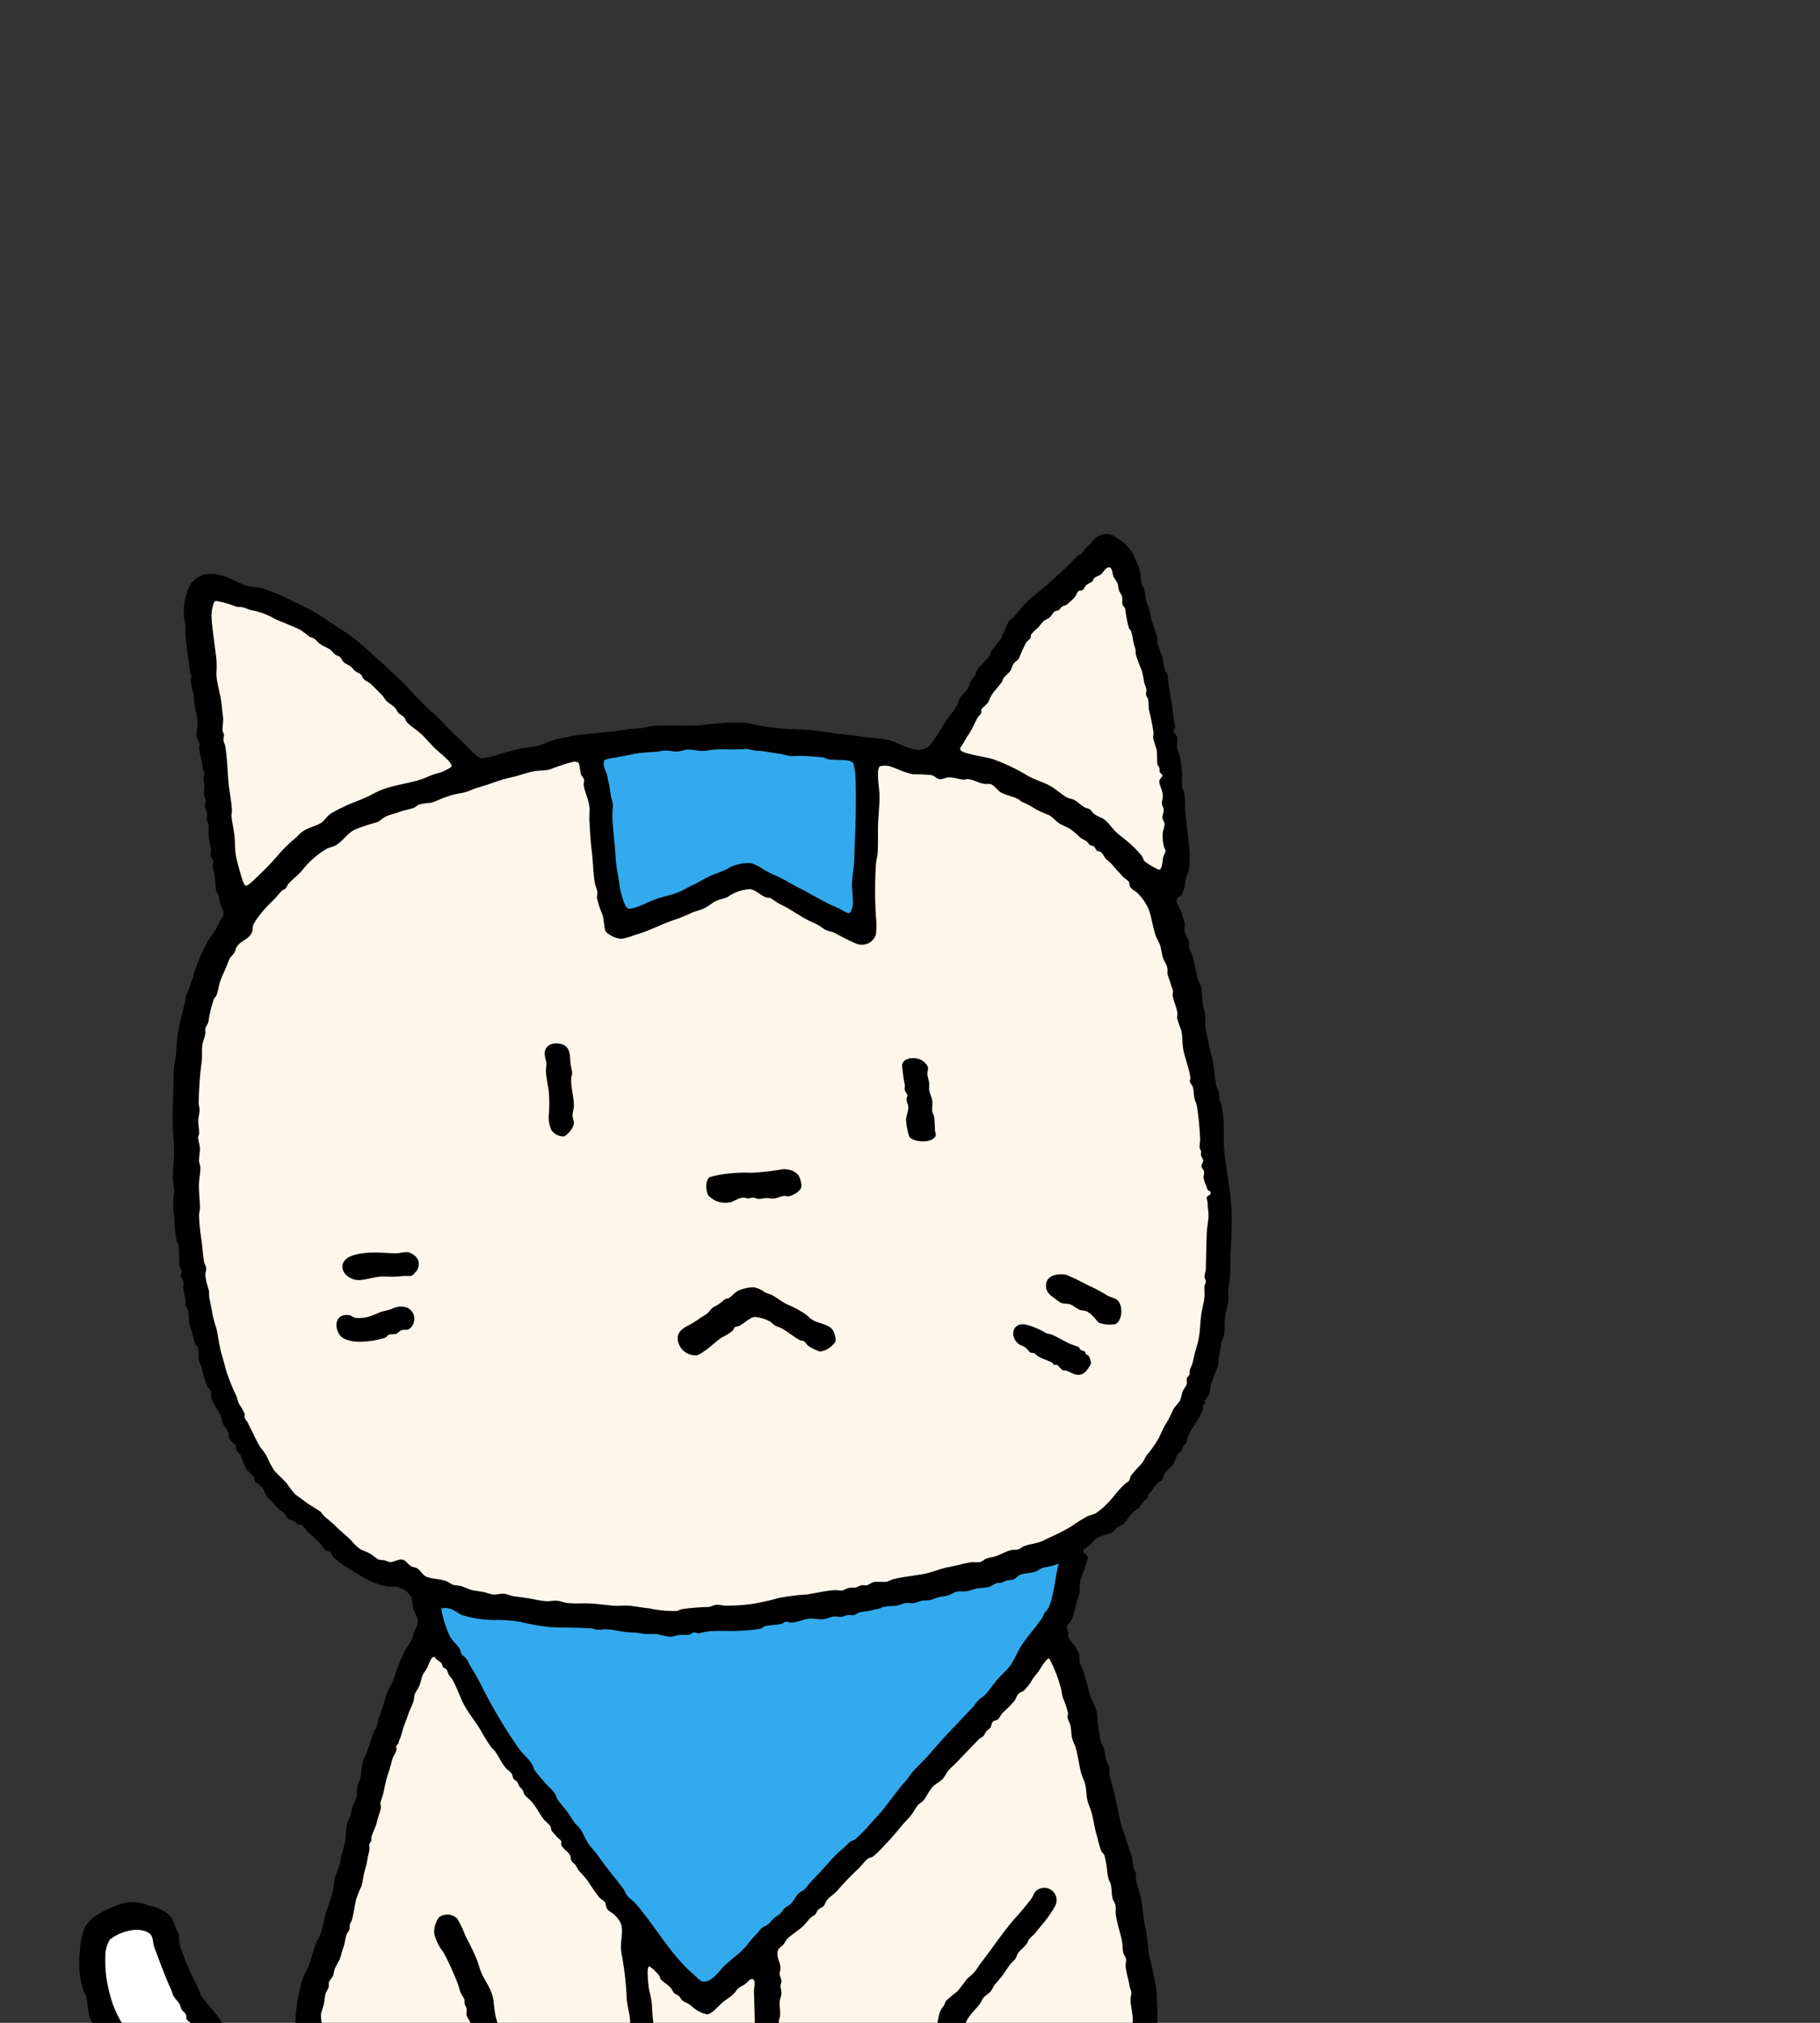
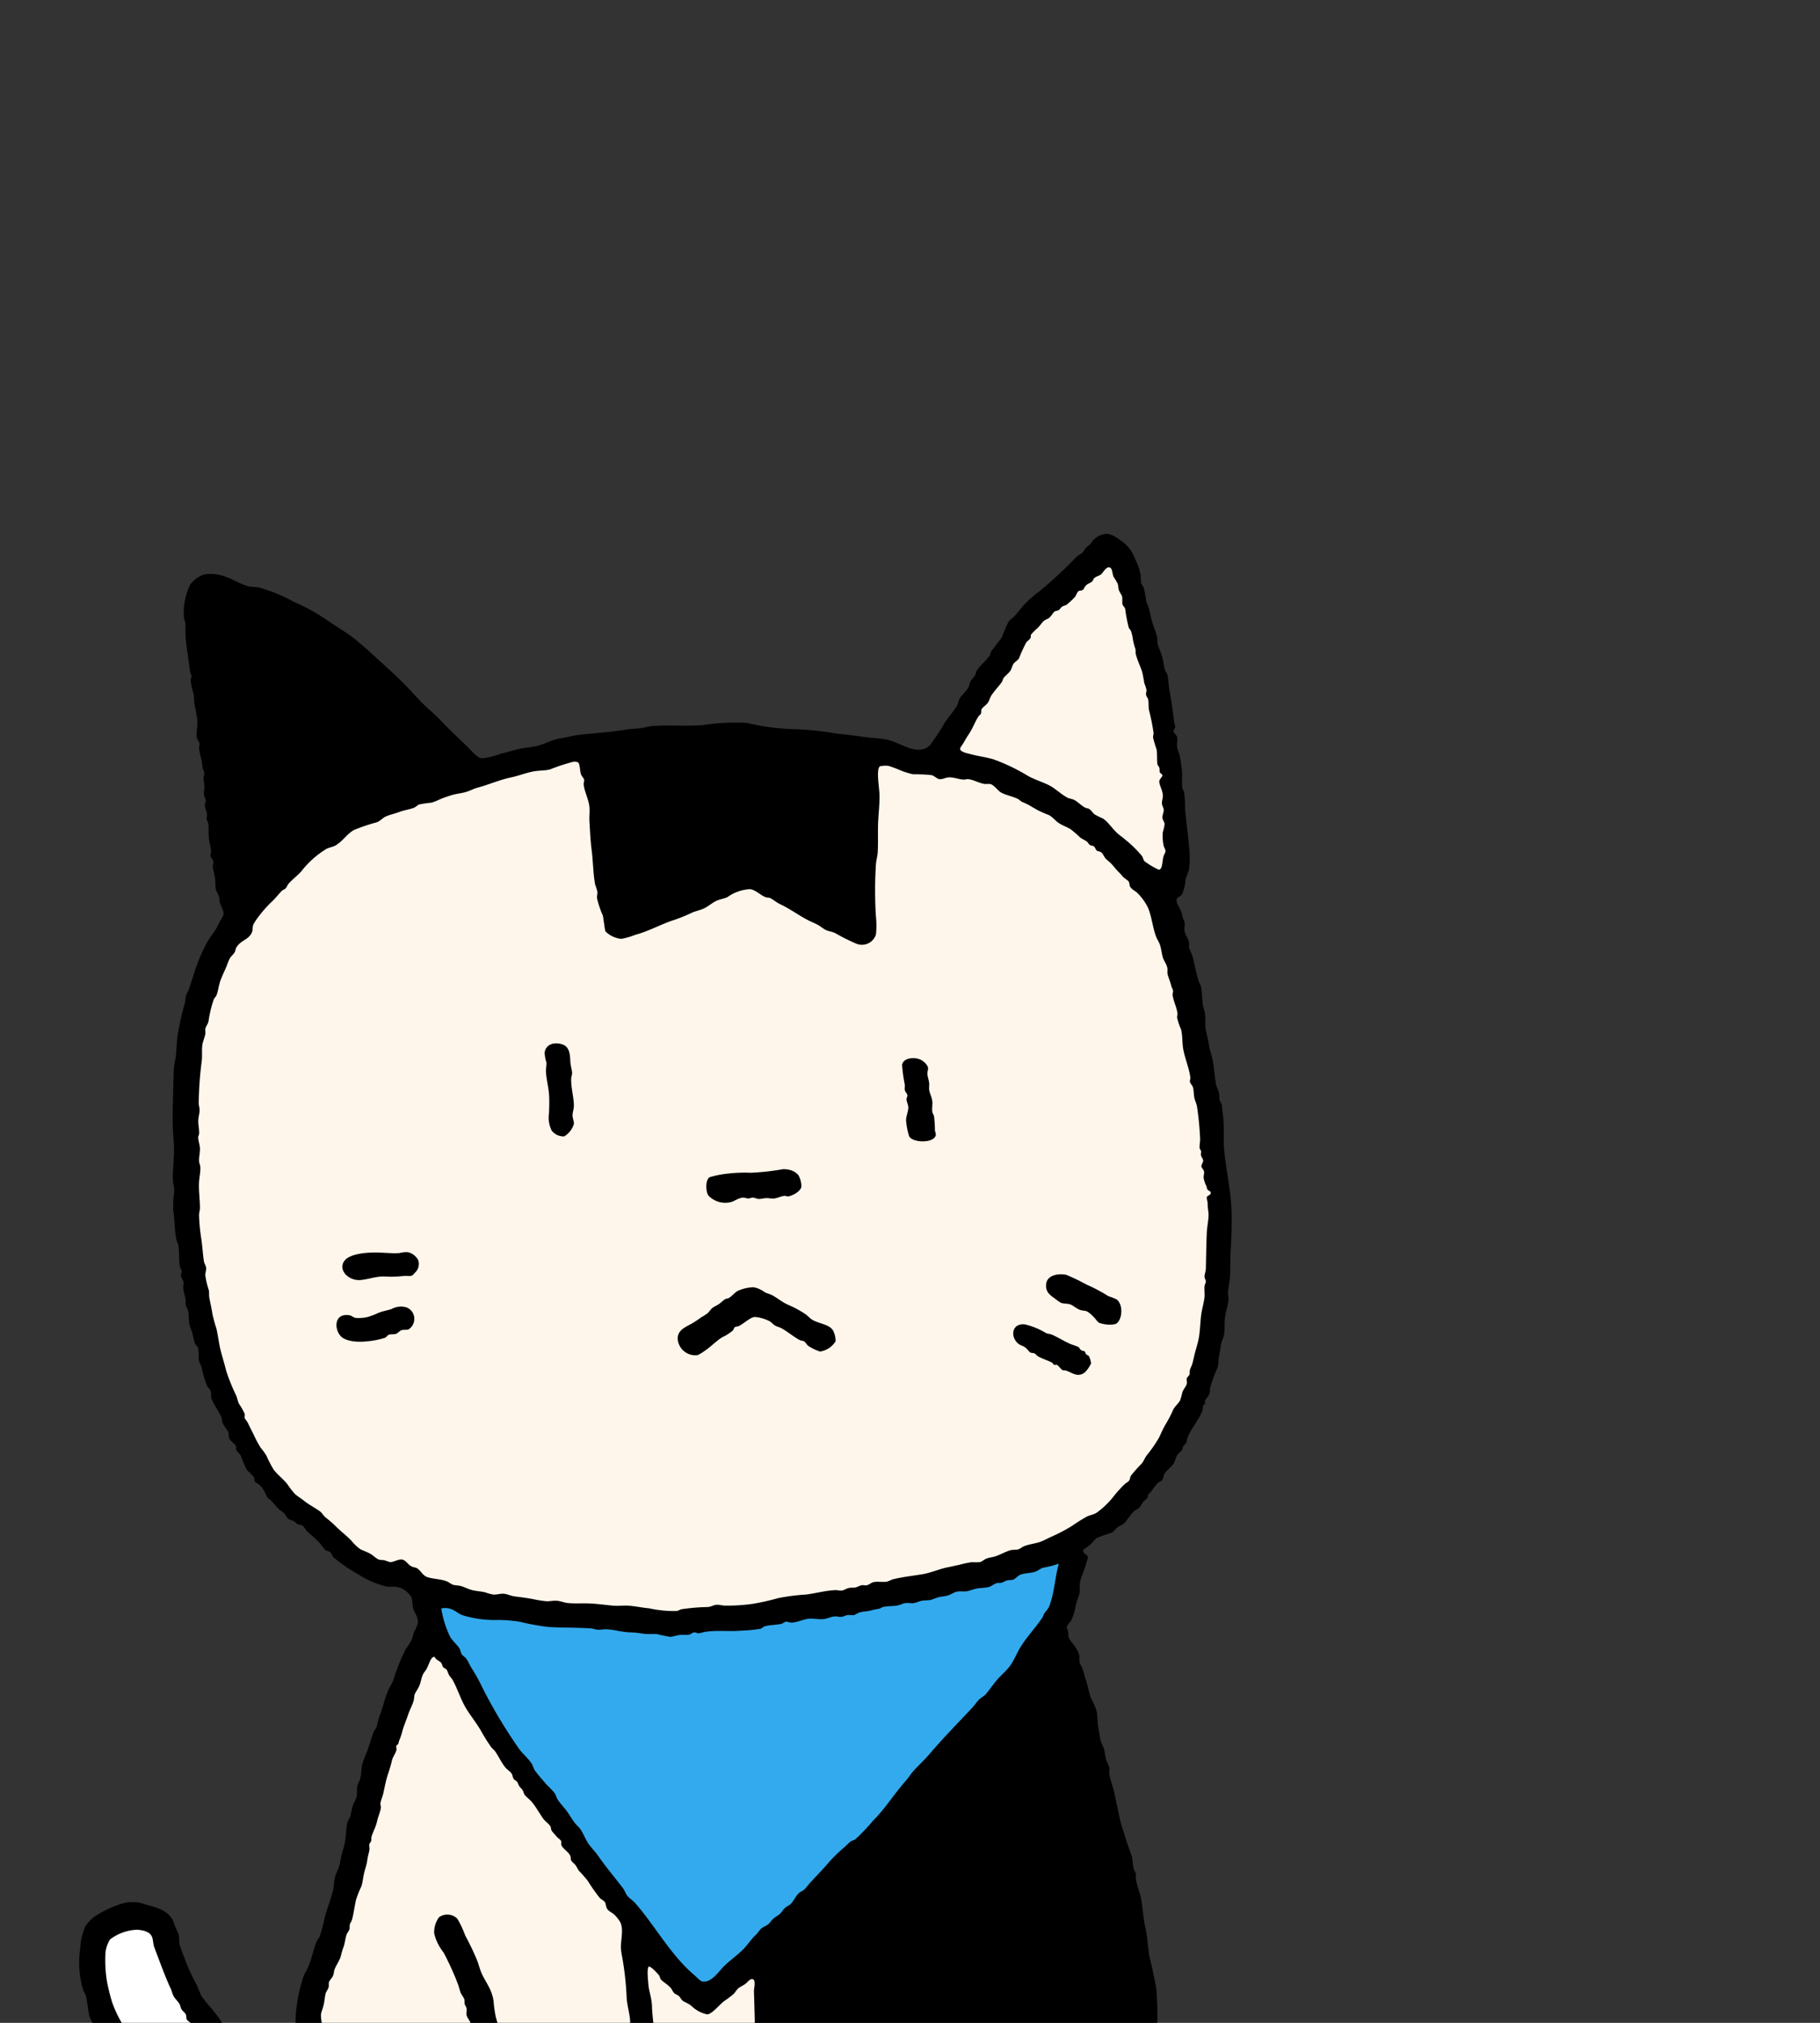
<svg xmlns="http://www.w3.org/2000/svg" height="240" viewBox="0 0 216 240" width="216">
  <rect x="0" y="0" width="216" height="240" fill="#333333" stroke="none" />
  <clipPath id="a">
    <path d="m116 846h216v240h-216z" />
  </clipPath>
  <g clip-path="url(#a)" fill-rule="evenodd" transform="translate(-116 -846)">
    <path d="m1319.291 7698.7a2.29 2.29 0 0 0 -2.053 1.106c-.184.221-.388.333-.579.525s-.277.461-.472.631-.435.244-.632.422a53.794 53.794 0 0 1 -4.474 4.156 12.971 12.971 0 0 0 -1.739 1.528c-.4.417-.746.9-1.158 1.369-.219.253-.549.421-.737.684a19.885 19.885 0 0 0 -.788 1.843c-.2.356-.562.682-.792 1.055-.119.2-.27.317-.419.522-.128.183-.142.447-.263.633-.375.569-1.147 1.14-1.528 1.79-.083.142-.083.326-.158.474-.147.288-.427.5-.579.79-.105.2-.112.429-.209.631-.244.5-.816.942-1.053 1.369-.146.263-.17.6-.318.842-.382.646-.928 1.261-1.42 1.948a23.006 23.006 0 0 1 -1.79 2.737c-1.421 1.427-3.449-.277-5.053-.632-.963-.211-2.042-.2-3.053-.368-1.037-.167-2.02-.261-3.055-.369a34.673 34.673 0 0 0 -5.314-.526 27.7 27.7 0 0 1 -5.264-.737 26.4 26.4 0 0 0 -5.263.264c-2.034.15-3.8-.026-5.843.1-.535.035-.974.191-1.474.261-.593.086-1.14.063-1.686.158-1.493.268-3.32.4-5.106.579a12.083 12.083 0 0 0 -1.682.265c-.541.138-1.083.18-1.579.314-.712.2-1.356.539-2.053.736-.716.207-1.495.23-2.369.423-.595.131-1.411.379-2.211.58a8.517 8.517 0 0 1 -2.211.525c-.472-.062-1.077-.753-1.634-1.315-.531-.54-1.037-1.012-1.474-1.421-1-.946-2-2.08-2.946-2.9-1.067-.919-1.948-1.964-2.9-2.948-.967-1-2-1.932-3-2.843s-2.041-1.882-3.105-2.736-2.3-1.511-3.474-2.367a23.78 23.78 0 0 0 -3.79-2.053 19.065 19.065 0 0 0 -4.106-1.686c-.479-.1-.949-.058-1.316-.158-1.451-.4-3.013-1.806-5.264-1.367a3.648 3.648 0 0 0 -1.528 1.1 7.332 7.332 0 0 0 -.788 4c.01.216.138.413.158.632.051.6-.009 1.226.051 1.842.131 1.328.332 2.565.528 4 .023.171.147.322.158.474s-.1.28-.107.42a8.085 8.085 0 0 0 .37 1.737c.044.261.021.568.051.844.081.7.3 1.464.37 2.208s-.158 1.408-.054 2.053c.04.249.277.483.317.737.028.186-.063.381-.054.58a15.03 15.03 0 0 0 .316 1.474c.044.255.061.518.107.788.035.225.191.492.21.687.016.161-.1.375-.105.525-.011.3.091.66.105 1s-.079.716-.054 1c.021.233.2.449.212.686.01.195-.1.383-.105.58-.01.287.226.667.261 1.1.014.17-.075.366-.052.526.035.206.188.379.212.579.062.511 0 1.082.053 1.632.047.526.216 1.05.263 1.526.021.208-.086.443-.052.632.04.247.274.421.316.63s-.068.427-.055.633c.028.415.2.882.263 1.369.062.456.021.957.107 1.367.047.244.268.514.367.844.065.216.042.477.107.685.349 1.138.749 1.11.052 2.158a8.907 8.907 0 0 0 -.421.84c-.277.481-.656.946-1 1.474a19.975 19.975 0 0 0 -1.79 4.266c-.176.5-.326.968-.526 1.578-.079.238-.239.441-.316.686-.091.288-.083.618-.16.948a34.306 34.306 0 0 0 -.893 4.054c-.084.737-.088 1.324-.158 2.1-.047.516-.242 1.1-.265 1.738-.042 1.284-.066 2.6-.1 4a38.024 38.024 0 0 0 .1 4.631c.13 1.512-.146 2.966-.1 4.423.014.461.169.815.158 1.368a12.534 12.534 0 0 0 -.107 2.366c.168 1.09.14 2.436.37 3.427.044.188.172.383.209.579.168.836.038 1.826.212 2.631.028.136.2.336.209.472.016.183-.123.324-.1.527.028.281.284.587.317.839.028.223-.061.406-.054.634a11.353 11.353 0 0 0 .265 1.211c.049.3 0 .584.051.841.045.214.216.417.263.632.119.536.061 1.076.158 1.58.068.344.267.773.37 1.159a9.686 9.686 0 0 0 .316 1.209c.075.176.305.324.368.526a9.051 9.051 0 0 1 .053 1.37 4.4 4.4 0 0 0 .316.788 14.737 14.737 0 0 0 .682 2.317c.112.215.349.361.423.579.1.294.014.655.1.947a5.589 5.589 0 0 0 .316.632c.256.487.626.995.842 1.523.086.213.072.461.158.687.158.413.547.77.686 1.158.074.206.025.482.1.684.137.33.609.589.791.895.061.1 0 .338.051.474.1.243.416.453.528.687a17.558 17.558 0 0 0 .684 1.628c.11.183.312.291.474.474.116.134.367.376.421.472.079.148.019.406.105.528.07.1.344.191.474.315a5.183 5.183 0 0 1 .367.369c.291.354.417.876.686 1.211.105.132.314.241.472.42.274.306.532.632.844.947.158.16.384.231.526.369.281.271.4.639.631.791.17.111.428.139.63.262.182.11.309.29.475.369.126.06.341.031.474.105.235.136.427.527.682.789a19.316 19.316 0 0 1 1.476 1.37 5.288 5.288 0 0 0 .632.788c.14.113.37.1.525.211.2.144.258.461.421.632a17.4 17.4 0 0 0 2.9 2 10.849 10.849 0 0 0 3.369 1.473c.295.071.8-.023 1.263.053a2.574 2.574 0 0 1 1.737 1.263 7.224 7.224 0 0 1 .158 1.158c.158.671.691 1.114.577 1.947a6.387 6.387 0 0 1 -.419.947c-.13.333-.19.7-.316 1a10.224 10.224 0 0 1 -.684 1.053 22.906 22.906 0 0 0 -1.474 3.684c-.149.429-.449.825-.632 1.265-.375.889-.581 1.9-.947 2.843-.2.5-.262.962-.423 1.473-.062.194-.232.332-.314.525-.254.592-.416 1.272-.632 1.9-.212.6-.5 1.193-.684 1.79-.191.621-.146 1.309-.316 1.947-.072.27-.256.524-.316.791-.1.459-.015.928-.1 1.316-.079.339-.344.731-.474 1.158s-.179.883-.316 1.263c-.065.173-.212.34-.263.527-.23.833-.181 1.769-.37 2.631-.082.385-.2.784-.314 1.158-.132.432-.167.839-.265 1.265-.109.49-.388.936-.525 1.42-.149.521-.146 1.1-.263 1.631-.261 1.169-.781 2.338-1.053 3.527a14.636 14.636 0 0 1 -.526 1.948c-.081.225-.279.409-.368.631-.421 1.011-.613 2.162-1.055 3.16-.137.309-.333.583-.474.894a17.724 17.724 0 0 0 -.788 3.263 16.758 16.758 0 0 0 -.16 3.684c.009.943 0 2.054.054 3.16a2.375 2.375 0 0 1 -.211 1.263c-.653.425-2.291-.737-2.632-.948-1.314-.816-2.625-1.5-3.686-2.315-.384-.3-.8-.853-1.261-1.316a8.244 8.244 0 0 1 -1.158-1.421c-.318-.514-.744-1-1.107-1.473a17.828 17.828 0 0 1 -1.158-1.421c-.263-.451-.4-1.028-.684-1.526a21.768 21.768 0 0 1 -1.368-3.053 15.231 15.231 0 0 1 -.579-1.58c-.089-.377-.026-.774-.1-1.158a8.627 8.627 0 0 0 -.421-.948 6.087 6.087 0 0 0 -.37-.947c-.658-1.017-1.751-1.336-3.1-1.684a4.395 4.395 0 0 0 -3.211 0 12.7 12.7 0 0 0 -2.9 1.421 5.116 5.116 0 0 0 -1.051 1.1 6.58 6.58 0 0 0 -.632 2.632 11.44 11.44 0 0 0 .316 4.9c.06.238.244.441.316.684.253.851.251 1.783.472 2.579a14.888 14.888 0 0 0 .686 1.37c.235.522.293 1.133.527 1.525.293.495.765.833.947 1.264.1.249.053.5.158.789a8.554 8.554 0 0 0 .735 1.263c.258.414.446.939.686 1.265.284.386.718.711 1.053 1.156a6.648 6.648 0 0 0 1.105 1.106c.821.716 1.477 1.708 2.211 2.21.253.174.672.318 1 .527a6.317 6.317 0 0 0 .893.632c.263.087.584.02.843.1a12.366 12.366 0 0 1 1.212.631c.453.207.923.346 1.316.527 1.014.469 1.937 1.044 2.948 1.473a12.422 12.422 0 0 1 1.525.684c.432.257.747.708 1.212.948.251.131.563.144.79.264.284.152.466.435.737.579.176.1.435.1.63.21s.3.294.475.369c.293.123.7.179 1.053.317a8.5 8.5 0 0 0 1.053.315c1.281.312 2.305 1.067 4 .63.641-.165 1.623-.765 2.528-.472a3.829 3.829 0 0 1 1.316 1.368c.165.248.214.6.367.841s.463.393.581.581c.588.952-.13 2.294-.265 3.473a9.384 9.384 0 0 0 -.051 2.316c.028.2.172.362.209.579.049.267-.04.55 0 .843.028.178.165.378.212.579.06.265 0 .56.051.737.047.154.281.291.423.527.128.212.163.477.263.631s.332.3.474.474c.17.21.261.477.368.579.135.128.433.192.632.369s.319.422.472.526c.355.236.688.338 1 .579a8.009 8.009 0 0 0 1.63.9c.33.154.567.406.844.525a5.071 5.071 0 0 0 1.105.212 15.192 15.192 0 0 0 1.577.42 10.2 10.2 0 0 1 1.791.1c.283.08.425.309.79.422.984.306 2.44-.057 3.053.474a9.065 9.065 0 0 1 .842 1.316c.139.2.337.376.474.579a7.009 7.009 0 0 0 1.158 1.525c.2.171.521.254.737.422.46.36.882.818 1.316 1.211.221.2.432.377.684.579a5.746 5.746 0 0 0 1.79 1.156c.229.08.514.044.737.107.725.206 1.363.673 2.158.894.369.1.749.228 1.156.315a8.057 8.057 0 0 0 1.37 0c.866.027 1.6.3 2.369.264a5.313 5.313 0 0 0 2.052-.525 13.6 13.6 0 0 0 4.106-2.527c.239-.248.305-.518.579-.843.253-.3.627-.334.893-.736a6.165 6.165 0 0 0 .37-.947c.123-.317.363-.6.421-.843a9.917 9.917 0 0 0 0-1.526c.079-1.284.1-3.216.211-4.58.048-.6-.072-1.344.21-1.526.193-.126.783.084.84.105.311.1.562.2.792.263a12.579 12.579 0 0 0 3.367.315c.523 0 1.16-.1 1.37.053.3.214.153.585.21.895.07.378.248.629.262.842a12.639 12.639 0 0 1 -.1 1.368 8.034 8.034 0 0 0 1.577 5.475c.214.29.333.652.528.894.158.2.458.277.63.474.19.21.246.537.421.737.153.171.453.322.686.525.207.183.377.5.579.632.226.144.64.285 1 .474a6.683 6.683 0 0 0 2.685.736c.6.062 1.24.255 1.737.264.53.01 1.082-.187 1.577-.21a14.324 14.324 0 0 0 3.158-.315c.442-.125.826-.388 1.265-.527a7.4 7.4 0 0 0 1.053-.315 11.22 11.22 0 0 0 2.367-1.631c.29-.246.679-.387.949-.632s.467-.679.788-1.053c.14-.165.377-.252.528-.42.309-.349.644-1.044 1.211-1.106a11.413 11.413 0 0 1 1.579.264c.539.048 1.086.181 1.577.21 2.042.122 4.425-.123 6.423-.21 0 0 .151-.042.211-.054a11.732 11.732 0 0 0 3.053-1.263 5.085 5.085 0 0 0 .946-.474c.091-.081.079-.293.212-.42.1-.094.333-.065.421-.159s.2-.375.316-.525a3.52 3.52 0 0 0 .367-.474 6.746 6.746 0 0 0 .212-1.79c.1-.849.386-1.678.421-2.525a15.462 15.462 0 0 0 -.054-1.844c-.021-.259-.151-.532-.158-.789-.007-.3.165-.614.158-.9-.019-.859-.474-1.656-.316-2.578a3.8 3.8 0 0 1 .791-1.265 8.351 8.351 0 0 1 .841-1.158c.253-.233.628-.336.844-.525.518-.453.919-1.017 1.526-1.475a12.443 12.443 0 0 0 1.526-1.421 12.156 12.156 0 0 0 2.525-3.368 19.624 19.624 0 0 0 .844-2.579c.121-.451.393-.889.527-1.368.138-.5.174-1.041.316-1.633.174-.728.417-1.384.525-2.105.112-.742.295-1.449.421-2.21.107-.623.056-1.271.107-1.947.044-.593.219-1.153.263-1.736.058-.815 0-1.643 0-2.476a36.881 36.881 0 0 0 -.105-4.421c-.093-.713-.29-1.436-.423-2.157s-.386-1.479-.472-2.21c-.121-1.022-.2-1.982-.421-3-.209-.965-.291-1.937-.423-2.948-.113-.883-.541-1.785-.683-2.738-.03-.187.033-.4 0-.577-.044-.22-.207-.424-.263-.632-.137-.509-.1-1.074-.263-1.58-.216-.674-.493-1.32-.686-2-.195-.7-.472-1.36-.63-2.052s-.263-1.3-.421-1.947c-.1-.417-.182-.837-.265-1.264-.161-.846-.532-1.675-.63-2.473-.021-.165.033-.437 0-.632-.073-.4-.33-.776-.421-1.158s-.107-.755-.21-1.106c-.095-.313-.286-.592-.369-.894-.153-.566-.209-1.177-.316-1.738-.111-.579-.065-1.15-.158-1.737a8.361 8.361 0 0 0 -.686-1.632c-.265-.692-.379-1.491-.63-2.21-.119-.344-.2-.739-.318-1.1s-.358-.688-.419-1c-.067-.33.021-.6-.054-.895a3.931 3.931 0 0 0 -.525-1c-.223-.349-.626-.665-.737-1.106-.037-.141 0-.393-.054-.63-.021-.11-.162-.419-.158-.474.018-.255.446-.64.579-.9a7.845 7.845 0 0 0 .528-1.844c.109-.493.36-.964.421-1.366.051-.343 0-.9.051-1.211.123-.737.524-1.431.737-2.262.068-.262.223-.667.212-.737-.058-.309-.626-.474-.581-.788.027-.179.641-.486.948-.794a9.182 9.182 0 0 1 .633-.682 15.412 15.412 0 0 1 1.79-.634c.265-.133.37-.375.683-.629.237-.191.6-.278.791-.474.432-.438.74-1.025 1.158-1.421.188-.179.514-.285.683-.474.137-.152.272-.438.421-.631s.4-.353.528-.527c.09-.123.035-.306.105-.42.053-.089.2-.129.262-.212a8.74 8.74 0 0 1 .842-1.1c.165-.16.405-.217.528-.369.153-.189.174-.572.316-.791.3-.455.813-.785 1.053-1.156.176-.273.231-.7.421-1 .147-.234.417-.376.579-.63.079-.121.068-.333.158-.474s.255-.2.314-.315c.11-.215.114-.485.212-.737.391-1.016 1.367-2.109 1.737-3.158.07-.2.042-.435.1-.632.021-.064.19-.1.211-.157.054-.136-.031-.292 0-.369.14-.315.437-.553.526-.844.074-.234.042-.534.107-.788.1-.417.281-.831.421-1.263.13-.408.384-.837.474-1.211.074-.314.042-.687.1-1 .1-.521.169-.839.263-1.523.058-.427.3-.805.367-1.214.105-.655.035-1.318.107-2 .075-.729.36-1.429.421-2.159.021-.269-.061-.525-.054-.791.018-.581.159-1.142.212-1.735.095-1.09.028-2.272.105-3.475.093-1.466.128-3.017.1-4.319-.044-2.531-.7-5.2-.895-7.683-.1-1.331.058-2.747-.156-4.105-.052-.325-.051-.671-.107-.949-.044-.225-.205-.4-.261-.631s-.005-.49-.054-.735c-.072-.38-.3-.754-.369-1.108-.183-.975-.223-2-.419-2.946-.123-.6-.335-1.143-.421-1.738-.1-.648-.263-1.188-.37-1.735-.119-.629-.021-1.344-.105-2-.046-.37-.216-.708-.261-1.053-.095-.695-.063-1.421-.212-2.1-.054-.263-.233-.511-.316-.79-.242-.829-.421-1.736-.63-2.632-.1-.439-.374-.829-.474-1.264-.044-.186.038-.386 0-.579-.09-.449-.437-.877-.526-1.315-.076-.371.058-.7 0-1.053-.025-.148-.142-.362-.212-.58s-.089-.435-.156-.63c-.146-.432-.646-1.074-.579-1.476.058-.361.469-.369.632-.633a5.221 5.221 0 0 0 .421-1.683c.084-.5.354-.965.421-1.316a11.262 11.262 0 0 0 0-2.687c-.113-1.413-.356-3.1-.474-4.524a13.439 13.439 0 0 0 -.105-1.9c-.044-.181-.186-.354-.212-.526-.093-.639.01-1.341-.051-2-.058-.624-.156-1.26-.265-1.842-.062-.336-.277-.679-.314-1-.047-.4.086-.846 0-1.211-.053-.224-.391-.465-.421-.684-.021-.144.207-.392.211-.526 0-.055-.128-.46-.158-.737-.142-1.269-.358-2.628-.579-3.9-.094-.539-.09-1.133-.21-1.577-.049-.175-.214-.306-.265-.476-.156-.537-.205-1.138-.367-1.684s-.417-1.036-.528-1.526c-.053-.243.005-.492-.051-.737-.17-.725-.493-1.43-.684-2.156-.1-.381-.158-.784-.265-1.16s-.29-.7-.367-1.053a10.238 10.238 0 0 0 -.263-1.473c-.086-.216-.252-.379-.316-.58a7.6 7.6 0 0 1 -.052-.948 7.436 7.436 0 0 0 -.684-1.947 4.332 4.332 0 0 0 -1.79-2.211 3.662 3.662 0 0 0 -1.369-.721z" transform="translate(-1071.754 -6789.356)" />
    <path d="m1219.834 7702.093a8.211 8.211 0 0 1 .474.79c.084.255.072.56.158.787.117.323.323.539.367.737.077.33-.021.711.054.949.063.2.251.314.316.527a18.268 18.268 0 0 0 .421 2.21c.065.167.2.265.263.421a3.888 3.888 0 0 1 .211.843 6.791 6.791 0 0 0 .314 1.262c.055.205 0 .429.055.633.172.712.509 1.384.737 2.053a13.45 13.45 0 0 1 .261 1.369 5.618 5.618 0 0 1 .263.789c.019.189-.07.376-.051.579.019.225.221.4.263.632.065.366.01.819.1 1.263a25.241 25.241 0 0 1 .528 2.632c.014.2-.065.388-.053.579a13.2 13.2 0 0 0 .419 1.421c.093.6.014 1.3.105 1.79.018.082.151.183.212.366s.007.432.053.529c.068.146.312.24.316.367.005.232-.363.432-.369.738-.009.425.377.991.421 1.63.023.324-.131.677-.105 1 .021.265.2.488.209.737.012.314-.182.654-.156.947.021.251.246.474.263.736a5.9 5.9 0 0 1 -.211.947 5.153 5.153 0 0 0 .1 1.635c.067.261.216.417.212.63-.005.254-.2.4-.263.736-.137.689-.105 1.42-.528 1.474a9.069 9.069 0 0 1 -1.682-1c-.154-.155-.191-.44-.316-.63a13.775 13.775 0 0 0 -2.053-2c-.239-.224-.516-.391-.789-.63-.714-.623-1.169-1.447-1.842-1.845a8.315 8.315 0 0 1 -.948-.472c-.233-.184-.369-.469-.632-.632-.13-.079-.324-.079-.474-.156-.505-.272-.921-.744-1.368-.949-.188-.084-.572-.156-.686-.211-.619-.294-1.372-1-2-1.368-.77-.447-1.771-.721-2.686-1.21a22.691 22.691 0 0 0 -4.157-2c-.817-.247-1.886-.387-2.79-.632-.247-.067-1.092-.226-1.158-.58-.031-.164.29-.5.526-.944s.484-.768.682-1.108c.418-.71.575-1.208.949-1.789.107-.169.276-.244.316-.371.06-.18.014-.389.051-.472.139-.283.579-.527.791-.844.156-.233.209-.529.367-.787.349-.566.858-1.063 1.265-1.633.1-.141.11-.338.209-.474.233-.321.575-.536.791-.842.186-.267.233-.644.421-.894s.488-.348.632-.635a16.429 16.429 0 0 1 .842-1.841c.146-.216.453-.377.525-.579.051-.137-.012-.251.054-.37a5.654 5.654 0 0 1 .789-.787c.263-.269.5-.634.737-.842.172-.152.439-.213.63-.369.268-.214.439-.593.633-.737.121-.091.342-.082.474-.157.151-.087.249-.3.421-.422s.432-.15.579-.263a9.239 9.239 0 0 0 .946-.893c.161-.187.223-.529.423-.687.109-.086.346-.041.525-.158.113-.073.165-.314.369-.527s.556-.295.737-.473c.1-.093.118-.278.211-.368.255-.239.647-.3.842-.476.26-.224.628-.994 1.055-.788.296.143.257.714.43 1.107z" fill="#fff6eb" transform="translate(-971.665 -6787.64)" />
-     <path d="m1252.863 7703.9c.216.052.46.01.686.053.414.08.79.322 1.158.369a8.857 8.857 0 0 1 2.79 1.055c.949.414 1.953.791 2.842 1.208a9.926 9.926 0 0 1 1.158.842c.214.146.495.179.682.316.169.122.309.342.474.474.435.349.925.486 1.37.789.17.116.319.39.579.579.139.1.393.149.525.261.205.176.312.487.475.633.233.211.562.307.84.527.177.141.34.375.528.526.216.174.518.259.684.423.112.107.207.424.369.579.224.212.554.3.789.523.488.466.865.865 1.316 1.315.218.22.351.511.579.737.286.285.7.471 1 .793.125.133.207.387.37.579.179.206.486.309.684.522.165.185.214.474.368.634.518.535 1.277.94 1.946 1.631.521.537 1.025 1.143 1.686 1.737.5.451 1.753 1.423 1.632 1.843-.044.149-1.014.616-1.053.631-.377.142-.812.226-1.211.369s-.76.332-1.158.472c-1.691.6-3.63.729-5.264 1.473-.472.216-.907.477-1.37.687-1 .453-2.007.777-2.946 1.265a11.659 11.659 0 0 0 -1.369.735c-.405.286-.768.877-1.158 1.1-.628.371-1.49.542-2.158 1-.274.188-.519.506-.792.736a16.076 16.076 0 0 0 -2.051 2 32.026 32.026 0 0 1 -2.474 2.58c-.325.316-1.165 1.17-1.421 1.1s-.535-1.157-.686-1.685c-.156-.552-.377-1.326-.472-1.9-.133-.778-.107-1.661-.158-2.209-.072-.739-.333-1.869-.369-2.527-.01-.183.063-.4.053-.632-.051-1.072-.351-2.488-.421-3.42-.119-1.562-.149-2.8-.37-4.159-.04-.258-.19-.476-.209-.737-.014-.187.065-.428.051-.629-.01-.16-.14-.318-.158-.476-.051-.477.118-1.053.054-1.58-.054-.453-.111-.885-.158-1.42-.119-1.309-.609-2.648-.633-3.739a13.122 13.122 0 0 0 0-1.788c-.17-1.434-.551-3.985-.579-5.106-.01-.5.193-1.626.421-1.739.16-.075.5.046.581.056a12.832 12.832 0 0 1 1.948.594z" fill="#fff6eb" transform="translate(-1108.811 -6785.917)" />
-     <path d="m1239.708 7713.266a5.336 5.336 0 0 0 1.367.21c.862.091 1.593.255 2.528.37a9.823 9.823 0 0 0 1.211.263 21 21 0 0 1 3.79.158c.3.05.356.172.632.211 1.155.159 2.579-.083 2.946.476a6.874 6.874 0 0 1 .265 1.683c.082 2.682.03 5.367-.107 8.051-.03.628-.01 1.208-.051 1.9-.061 1.016-.295 1.987-.263 3.107a17.761 17.761 0 0 1 .105 2.053c-.019.179-.209.886-.37.948-.321.125-.979-.405-1.525-.63-1.674-.7-2.988-1.57-4.369-2.266-.911-.456-1.886-1.087-2.9-1.526a14.144 14.144 0 0 1 -1.472-.736 4.676 4.676 0 0 0 -1.474-.735 4.858 4.858 0 0 0 -2.9.735c-.668.311-1.416.539-2.053.842s-1.244.7-1.9 1-1.323.718-1.946.949c-.99.367-1.739.427-2.895.9-.484.195-2.314 1.129-2.9.948-.325-.1-.762-1.537-.895-2.213-.109-.567-.174-1.14-.263-1.683a16.769 16.769 0 0 1 -.261-1.686c-.105-1.842-.326-3.583-.421-5.106-.038-.614.077-1.179.053-1.683-.014-.248-.154-.565-.211-.893-.123-.714-.161-1.229-.316-1.791-.073-.261-.08-.527-.159-.841-.058-.248-.668-1.2-.262-1.739a5.771 5.771 0 0 1 1.261-.263c.865-.179 1.563-.295 2.369-.474a24.348 24.348 0 0 1 2.474-.213c.377-.033.676-.154 1-.158.514 0 1.114.16 1.632.108.339-.036.676-.192 1-.211.649-.039 1.286.15 1.9.158.4.006.809-.127 1.211-.158 1.3-.1 2.67.057 4-.1.049-.007.044.053.051.053.043-.013.086-.029.118-.018z" fill="#33aaed" transform="translate(-1034.911 -6778.39)" />
    <path d="m1280.909 7773.587a5.674 5.674 0 0 1 -.421.526c-.139.2-.191.443-.316.632-.776 1.158-1.721 2.141-2.474 3.316-.5.771-.853 1.717-1.37 2.419-.4.548-1 1.035-1.474 1.58-.5.58-.925 1.212-1.367 1.738-.233.273-.6.423-.842.686-.281.291-.5.634-.792.946-1.689 1.813-3.49 3.635-5.051 5.474-.626.736-1.279 1.318-1.9 2-.342.38-.605.828-.947 1.213-1.358 1.526-2.4 3.246-3.842 4.685a24.453 24.453 0 0 1 -2.1 2.21c-.2.147-.448.17-.634.315-.233.186-.456.459-.735.684a17.383 17.383 0 0 0 -2.053 2.053c-.667.75-1.353 1.454-2 2.157-.228.249-.445.574-.686.791-.168.152-.417.225-.579.369-.419.378-.6.894-1 1.316-.179.191-.5.3-.737.526-.212.205-.363.5-.579.684s-.507.322-.737.527-.4.5-.63.684c-.258.207-.607.3-.844.527-.216.205-.388.507-.63.735-.544.51-.848 1.013-1.316 1.527-.741.812-1.816 1.512-2.581 2.315-.547.576-1.365 1.8-2.369 1.685-.346-.039-.683-.477-1.051-.789-2.742-2.322-4.611-5.786-6.95-8.475-.323-.374-.747-.611-1-.948-.195-.255-.281-.587-.476-.842-.977-1.281-2.049-2.539-2.947-3.842-.37-.541-.858-.993-1.209-1.527-.335-.511-.551-1.122-.895-1.631-.209-.306-.514-.534-.737-.842s-.428-.623-.633-.948c-.411-.66-.97-1.161-1.367-1.79-.135-.21-.175-.487-.316-.684-.347-.482-.84-.872-1.211-1.316-.384-.461-.818-.931-1.158-1.419-.159-.235-.216-.548-.37-.791-.419-.651-1.081-1.166-1.525-1.792a60.365 60.365 0 0 1 -4.318-7.208 20.717 20.717 0 0 0 -1.209-2.211c-.261-.38-.439-.836-.686-1.211-.147-.225-.428-.356-.579-.579-.13-.2-.123-.48-.262-.684-.328-.48-.812-.88-1.105-1.37a12.194 12.194 0 0 1 -1.053-3.369c1.235-.234 1.754.485 2.472.791a13.048 13.048 0 0 0 4.213.577 17 17 0 0 1 2.632.21 25.66 25.66 0 0 0 3.527.632c1.623.087 3.267.047 4.9.16.281.018.558.141.842.157.337.021.656-.066 1-.054.947.034 1.946.359 2.9.369a10.476 10.476 0 0 1 1.474.159c.572.071 1.139 0 1.684.05a13.413 13.413 0 0 0 1.526.317c.3 0 .665-.157 1.053-.21.409-.053.856.02 1.211-.052.2-.041.381-.239.579-.264.158-.021.367.115.527.107.195-.011.493-.12.737-.16 1.412-.238 2.872-.026 4.369-.157a17.545 17.545 0 0 0 2.211-.212c.218-.058.369-.26.579-.313.573-.152 1.3-.144 1.895-.266.188-.039.4-.242.579-.263.205-.021.467.118.683.106.744-.041 1.486-.453 2.16-.474.539-.016 1.065.106 1.632.053.426-.043.863-.288 1.316-.317.256-.018.486.076.79.05.244-.015.451-.165.737-.207.228-.034.519.048.737 0 .244-.055.447-.254.682-.317.488-.126.988-.123 1.474-.262.33-.1.709-.131.949-.212.126-.042.182-.125.316-.157.59-.152 1.234-.074 1.842-.212.312-.071.551-.218.84-.262.316-.048.642.041 1 0 .276-.032.607-.2.9-.265.354-.08.714-.041 1.054-.1.3-.06.614-.228.948-.318.353-.094.763-.117 1.105-.21.4-.11.776-.407 1.156-.474s.835.029 1.212-.052c.406-.089.772-.249 1.158-.318.439-.075.895-.065 1.316-.155.344-.076.642-.366 1-.474.184-.055.4 0 .578-.053.239-.063.428-.21.633-.264.254-.066.53-.032.737-.1.309-.108.553-.459.842-.577.544-.225 1.207-.167 1.79-.371.33-.115.621-.375.946-.475a9.977 9.977 0 0 0 1.844-.471c-.466 1.671-.541 3.755-1.224 5.258z" fill="#33aaed" transform="translate(-1040.477 -6736.807)" />
    <path d="m1249.506 7774.733c.163.293.528.367.737.631.107.136.1.338.209.474s.339.2.423.315c.119.166.177.469.314.684.123.192.325.4.423.579.593 1.083.954 2.342 1.63 3.422.539.86 1.165 1.646 1.686 2.527a21.63 21.63 0 0 0 1.21 1.947c.149.2.372.354.525.578.411.6.709 1.279 1.16 1.841.233.3.6.481.789.792.1.175.1.395.209.579.089.146.3.205.421.368s.165.387.265.525.27.277.368.423c.125.184.146.42.262.578.23.3.593.545.842.843.532.628.9 1.365 1.37 2 .247.335.642.586.84.895.086.136.054.348.158.525.112.194.356.407.528.633.152.2.525.451.579.578.07.162-.023.377.051.527.233.473.828.749 1.054 1.263.081.184.021.366.1.527.1.2.37.357.528.579.174.242.258.493.421.683a11.985 11.985 0 0 1 1.053 1.213 20.386 20.386 0 0 0 1.367 1.946c.19.222.511.328.633.525s.107.544.262.791c.211.332.568.426.842.685a3.95 3.95 0 0 1 .737.945c.395.867.04 2.02.054 3a7.956 7.956 0 0 0 .158 1.106 36.2 36.2 0 0 1 .524 4.736c.042 1.043.418 2.074.423 3.053 0 .209-.117.426-.107.633.014.281.172.558.212.842a23.138 23.138 0 0 1 0 3c0 1.058.4 2.141.474 3.158.028.388-.06.77-.053 1.157a7.566 7.566 0 0 0 .209 1.053c.11.7.118 1.516.158 2.212a36.269 36.269 0 0 0 .37 4.473c.083.448.29.847.421 1.316.176.643.2 1.351.367 2a8.121 8.121 0 0 1 .423 1.211 16.647 16.647 0 0 1 .158 2.315 12.5 12.5 0 0 0 -.107 1.316c.051.614.281 1.191.37 1.79a50.75 50.75 0 0 1 .367 8.211 9.4 9.4 0 0 1 -.737 4.157 3.917 3.917 0 0 1 -1.053 1.158c-.223.21-.316.354-.472.474-.342.262-2.156 1.529-2.79 1.211-.316-.16-.284-1.063-.421-1.736-.028-.133-.179-.275-.211-.422-.054-.236.047-.5 0-.631a1.345 1.345 0 0 0 -.633-.579 1.38 1.38 0 0 0 -1.788 1.314c-.054.729.425 1.511-.21 1.9a2.823 2.823 0 0 1 -1.579.054c-.574-.145-1.809-.717-1.895-1-.123-.4.489-1.148.525-1.578a4.1 4.1 0 0 0 -.316-1.632 1.281 1.281 0 0 0 -.788-.737 1.657 1.657 0 0 0 -1.579.632c-.2.311-.179 1.109-.423 1.211-.321.135-.839-.454-1.051-.632-.411-.346-.758-.474-.948-.789-.2-.331-.249-.8-.475-1.159a16.089 16.089 0 0 1 -1.051-1.526 6.153 6.153 0 0 1 -.368-1.526c-.062-.544-.126-1.163-.16-1.737-.03-.545.137-1.092.105-1.632-.012-.226-.153-.46-.156-.684-.01-.826.239-1.717.314-2.631.069-.816.013-1.711.055-2.581.056-1.161.077-2.338.052-3.263-.021-.767.121-1.614.158-2.421.118-2.69-.288-5.161-.316-7.686-.007-.574.058-1.146 0-1.737-.184-1.825-.09-3.769-.263-5.474a22.027 22.027 0 0 0 -.737-3.685 15.492 15.492 0 0 1 -.265-1.9c-.224-1.5-.965-2.207-1.474-3.42-.174-.42-.276-.86-.421-1.265a31.462 31.462 0 0 0 -1.474-3.1 11.132 11.132 0 0 0 -.946-2 1.694 1.694 0 0 0 -2.158-.159 3.078 3.078 0 0 0 -.579 1.9 5.684 5.684 0 0 0 1.105 2.264 33.828 33.828 0 0 1 1.684 3.684c.13.323.2.665.314 1s.379.605.476.895c.063.189 0 .4.053.579s.182.311.209.474c.049.279-.033.595 0 .789.058.323.337.585.476.947a10.027 10.027 0 0 1 .526 3.527c0 1.593.228 3.439.263 4.947.025 1.133-.082 2.339 0 3.476a43.808 43.808 0 0 1 .263 6.842c-.019.2-.147.375-.158.578-.016.272.1.635.1.948.021 1.541-.346 3.169-.209 4.9a15.714 15.714 0 0 1 -.107 2.315c-.058 1.014-.172 2.06-.209 2.895-.055 1.2.277 2.3-.212 2.737-.463.417-1.455.059-2-.054-.64-.131-1.249-.077-1.737-.158a10.594 10.594 0 0 1 -1.158-.315c-2.072-.58-4.085-1.67-4.739-3.526a7.671 7.671 0 0 1 -.1-3.1 16.737 16.737 0 0 1 .209-1.737c.075-.346.412-.671.528-1.211a2.019 2.019 0 0 0 -.474-1.79c-.675-.951-1.209-1.426-1.895-2.369a8.479 8.479 0 0 1 -1.158-1.578 5.3 5.3 0 0 0 -.263-.9c-.305-.5-.984-.692-1.421-1.1a10.41 10.41 0 0 1 -2.16-4.054 20.456 20.456 0 0 1 -.895-2.895c-.072-.471.031-.986-.051-1.474-.12-.7-.36-1.361-.421-2.105-.049-.587-.141-1.142-.21-1.738-.091-.77.061-1.752.052-2.632-.007-.493-.149-1.028-.107-1.474.019-.187.2-.622.315-1.1.1-.432.134-.912.213-1.265.065-.3.31-.573.367-.789.065-.242-.009-.474.052-.632.133-.33.425-.53.526-.895.049-.163.053-.353.107-.525.186-.589.63-1.095.788-1.738a9.238 9.238 0 0 1 .318-1.053c.163-.467.2-1.051.368-1.473.083-.212.253-.362.314-.579.054-.185.011-.388.054-.579s.211-.373.261-.579c.2-.762.3-1.591.476-2.368a13.123 13.123 0 0 1 .631-1.58c.14-.414.195-.974.316-1.525.105-.486.3-1 .369-1.475.082-.6.186-.88.261-1.263.049-.244-.042-.5 0-.737.024-.125.174-.229.212-.369.046-.169.005-.371.051-.525.179-.585.514-1.194.633-1.736.146-.663.4-1.186.474-1.685.023-.162-.074-.357-.054-.527.04-.332.23-.732.317-1.1.182-.769.328-1.64.579-2.369a16.134 16.134 0 0 0 .474-1.632c.1-.427.447-.854.525-1.213.04-.184-.056-.355 0-.523.034-.092.142-.1.212-.214s.055-.257.106-.365a7.993 7.993 0 0 0 .419-1.263c.172-.584.435-1.187.633-1.79s.507-1.131.683-1.738c.063-.215.037-.464.105-.686.093-.291.419-.694.581-1.1s.226-.919.421-1.316c.118-.246.326-.434.472-.737.283-.587.5-1.428.895-1.316.08-.006.029.022.063.08z" fill="#fff6eb" transform="translate(-1081.87 -6732.056)" />
-     <path d="m1237.333 7774.85a16.349 16.349 0 0 1 1.263 3.21c.142.409.151.855.265 1.265a12.4 12.4 0 0 1 .63 1.842c.024.221-.072.386-.051.528.051.357.279.668.369 1.1.082.412.06.874.156 1.316s.349.863.475 1.314c.267.964.354 1.951.63 2.951.125.439.375.869.475 1.314.139.629.112 1.293.261 1.895.134.532.4 1.037.528 1.58.226.98.372 1.953.63 2.736a16.5 16.5 0 0 0 .474 1.685c.086.175.3.29.37.474a9.458 9.458 0 0 1 .263 1.316c.091.455.093.971.209 1.42.073.283.254.522.316.844.107.54.07 1.168.212 1.631.081.267.268.446.316.686.082.4-.007.827.051 1.209.172 1.106.561 2.2.737 3.158.086.471.044.957.158 1.37.068.239.284.475.317.735.028.236-.065.481-.054.737.042.823.351 1.588.476 2.474.037.272.2.508.21.737s-.1.5-.107.736c-.012.9.33 1.824.265 2.686-.025.3-.169.584-.211.895-.225 1.608.024 3.4-.21 5-.039.252-.214.509-.265.789-.105.587-.169.969-.261 1.421-.054.266-.047.584-.105.843-.037.157-.186.316-.212.474-.028.187.039.351 0 .527-.205.994-.593 2.149-.788 3.106-.049.242 0 .525-.053.683-.081.237-.407.438-.526.686-.1.21-.1.479-.21.684a11.979 11.979 0 0 1 -1.634 2.315c-.221.248-.435.566-.63.737-.326.29-.771.451-1.105.737-.623.527-1.119 1.232-1.792 1.79-.254.211-.583.306-.841.525a15.794 15.794 0 0 0 -1.37 1.579c-.455.526-1.23 1.235-1.261 1.738-.014.2.094.412.1.63.018.416-.084.87-.051 1.316.023.3.144.6.158.895.018.392-.049.763 0 1.159a12.666 12.666 0 0 1 .263 1.42c-.006.315-.13.548-.16.843-.056.593.088 1.174.054 1.685a3.983 3.983 0 0 1 -2.686 3.842c-1.948.461-4.03.009-6.156.054a12.359 12.359 0 0 1 -1.421.052c-.526-.064-1.628-.416-1.79-.895-.188-.545.251-1.64.262-2.527.025-2.083-.3-4.4-.209-6.736s.286-4.843.368-6.844c.056-1.424.012-2.813.1-4.105.1-1.382.467-2.933.528-4.211.007-.174-.076-.563-.054-.737.044-.351.277-.747.37-1.157a13.114 13.114 0 0 0 .369-2.105c.011-.269-.082-.525-.053-.737.04-.288.284-.618.369-.947.168-.673.295-1.427.525-2.157a14.6 14.6 0 0 0 .579-2.159 3.079 3.079 0 0 1 .686-1.788c.388-.544.805-.9 1.158-1.37.195-.259.291-.578.474-.789.253-.292.626-.464.842-.737.2-.25.3-.592.524-.841.237-.265.425-.481.634-.739.439-.54.76-1.112 1.158-1.63.2-.259.46-.42.632-.686.105-.168.151-.4.263-.579.248-.386.726-.73 1.053-1.157.133-.175.186-.416.316-.579.2-.254.481-.427.684-.684s.432-.518.632-.791a13.627 13.627 0 0 0 1.737-2.421 1.465 1.465 0 0 0 -2.211-1.842c-.256.189-.377.644-.632 1a29.144 29.144 0 0 1 -1.9 2.264c-1.449 1.662-2.73 3.615-4.053 5.316-.284.367-.518.783-.79 1.106-.305.362-.721.606-1 .947a15.71 15.71 0 0 1 -1.054 1.368 13.048 13.048 0 0 0 -1.316 1.1c-.082.116-.139.391-.261.579a2.658 2.658 0 0 0 -.526.947c-.137.614-.207 1.035-.316 1.473-.181.729-.276 1.271-.421 1.844-.375 1.464-.6 2.882-.844 4.263-.058.346-.2.693-.263 1.054a36.734 36.734 0 0 0 -.419 4.632c-.035.8-.286 1.6-.318 2.42-.007.236.118.557.107.738s-.186.519-.212.79c-.072.8-.1 1.507-.1 2.315 0 .277.174.573.158.841s-.242.547-.265.843c-.047.668.106 1.378.055 2.107-.021.294-.174.6-.212.894-.142 1.077.147 2.149.107 3.264-.014.38-.172.768-.158 1.157a46.2 46.2 0 0 1 .263 5.317c-.037.417-.277.939-.369 1.473s-.256 1-.369 1.475c-.088.372-.058.8-.158 1.106a5.517 5.517 0 0 1 -.475.841c-.54.937-1.181 1.193-2 1.9a4.616 4.616 0 0 1 -.737.578c-.105.059-.763.453-.948.369-.437-.2-.039-1.928-.211-2.474a1.516 1.516 0 0 0 -1.263-.895 1.389 1.389 0 0 0 -1.213 1.053c-.067.39.083.8.054 1.209a7.1 7.1 0 0 1 -.368 2.054c-.2.244-2.386.681-2.737.264-.219-.259.035-.752.051-1a3.709 3.709 0 0 0 0-.947c-.274-1.106-2.186-1.271-2.419-.105-.16.791.214 1.462-.579 1.526-.477.039-1.121-.785-1.632-1.367a6.881 6.881 0 0 1 -1.581-2.526c-.409-1.19-.2-2.865-.314-4.264-.03-.35-.235-.715-.263-1a22.354 22.354 0 0 1 .367-3.737c.137-1.546.135-2.99.265-4.526.051-.6.005-1.209.105-1.738.058-.3.233-.587.263-.894.037-.4-.116-.788-.105-1.21.014-.629.235-1.268.209-1.948-.062-1.657-.335-3.386-.262-5.105.058-1.376.382-2.72.474-4 .058-.813-.04-1.688.052-2.476a7.189 7.189 0 0 0 .156-.736c0-.192-.109-.386-.1-.578.007-.332.18-.677.212-1 .086-.978-.319-2.243-.263-3.317.007-.122.116-.3.106-.42-.021-.189-.154-.33-.158-.527-.007-.265.137-.561.158-.841.035-.5-.07-1.036-.054-1.526.014-.375.2-.747.212-1.106.007-.319-.128-.595-.107-.894.014-.182.1-.354.107-.525 0-.275-.191-.534-.212-.843-.016-.247.123-.532.1-.791-.033-.555-.379-1.068-.367-1.578.018-.718.279-.7.683-1.105.188-.187.295-.493.421-.631.514-.562 1.354-1.008 2-1.632.309-.3.537-.666.842-.947.156-.146.381-.229.525-.369.172-.17.216-.429.37-.579.182-.179.491-.271.632-.422.191-.207.231-.5.421-.735.327-.4.86-.7 1.263-1.159a31.125 31.125 0 0 1 2.369-2.473c.456-.426.809-.961 1.211-1.265.182-.139.451-.141.63-.262a12.125 12.125 0 0 0 1.37-1.37c.9-.861 1.56-1.771 2.369-2.684a10.5 10.5 0 0 0 .842-.948c.241-.349.453-.768.737-1.1.168-.2.453-.313.632-.527.427-.514.7-1.217 1.158-1.685.332-.34.813-.543 1.158-.895a9.647 9.647 0 0 0 .579-.9c.284-.363.705-.683 1.053-1.051.848-.9 1.767-1.822 2.579-2.687.182-.193.477-.3.632-.474.116-.132.177-.365.314-.525s.37-.276.474-.424c.161-.222.13-.55.318-.735.14-.138.43-.14.579-.262.221-.185.358-.56.579-.789a16.448 16.448 0 0 0 1.369-1.368c.2-.267.307-.686.526-.9.16-.153.458-.208.632-.368a6.5 6.5 0 0 0 1-1.316c.251-.4.558-.69.789-1.051.206-.323.914-1.489 1.158-1.422.073.014.079.053.112.103z" fill="#fff6eb" transform="translate(-996.744 -6731.963)" />
    <path d="m1264.065 7793.761c.26.395.182.925.37 1.42.607 1.605 1.293 3.505 1.946 4.9.128.267.186.584.316.843.179.348.545.648.737 1 .1.186.117.413.213.579.14.249.417.4.525.632.079.168.028.439.107.579.2.351.865.6 1.158.948a7.18 7.18 0 0 1 .472.632c.118.2.111.448.212.63a8.881 8.881 0 0 0 .577.737 7.8 7.8 0 0 0 1.528 1.737c.346.273.814.49 1.316.843.367.257.526.658.947.894.179.1.505.146.737.264a16.3 16.3 0 0 1 2.211 1.526 7.154 7.154 0 0 0 1.474.9c.281.076.593-.013.895.052.253.053.6.257.946.369a5.662 5.662 0 0 1 1.107.262c.419.3.408 1.2.579 1.843a6.212 6.212 0 0 0 .368.948c.135.269.453.466.527.684.03.089-.04.359 0 .527.026.118.239.252.368.525.107.229.11.553.21.736.144.268.684.7.526 1.106-.191.48-1.981.458-2.474.315a22.078 22.078 0 0 1 -3.105-1.21c-.369-.2-.644-.491-1-.684-.472-.259-.954-.487-1.421-.738-.484-.263-.909-.634-1.368-.842-.263-.12-.73-.208-1.055-.369s-.621-.461-.946-.63c-1.216-.639-2.729-1.129-3.948-1.685-.254-.117-.546-.149-.79-.264a18.085 18.085 0 0 1 -2.474-1.79 11.925 11.925 0 0 1 -1.158-.946 11.134 11.134 0 0 1 -1.105-1.053c-.36-.485-.542-1.187-.9-1.738-.191-.3-.518-.513-.686-.789s-.342-.674-.526-1c-.442-.791-.56-1.515-.947-2.369a14.378 14.378 0 0 1 -1.1-2.367 21.8 21.8 0 0 1 -.633-2.579 15.536 15.536 0 0 1 -.158-3.422 3.847 3.847 0 0 1 .528-1.473 5.624 5.624 0 0 1 3.262-1.158c.828.077 1.367.27 1.632.675z" fill="#fff" transform="translate(-1130.118 -6718.134)" />
    <path d="m1230.668 7796.619c.1.136.105.349.21.474.272.327.8.6 1.158 1 .17.188.255.464.421.63.142.144.412.206.579.369s.258.395.421.527c.207.164.535.27.84.474.247.164.47.42.737.579a3.432 3.432 0 0 0 1.37.579c.579-.052 1.546-1.268 2-1.58a12.071 12.071 0 0 0 1.054-.789c.254-.218.4-.546.631-.737.188-.154.556-.306.842-.525.234-.183.579-.681.895-.527.353.175.1 1.083.105 1.368.024.914.074 2.526.1 3.528.012.364-.086.726-.051 1.053.032.3.195.658.209.842.047.631-.211 1.407-.158 2.21a14.864 14.864 0 0 1 -.1 3.368 27.552 27.552 0 0 0 -.368 3.368c-.016.522.147 1.013.105 1.37-.019.168-.167.366-.212.579a11.608 11.608 0 0 0 -.158 1.947 19.152 19.152 0 0 0 .158 2.159 25.537 25.537 0 0 1 -.051 2.579c-.042.883-.051 1.854-.158 2.736-.082.658-.255 1.3-.316 1.948-.1 1.03 0 2.036-.105 3.211-.09 1.006-.151 1.733-1.053 1.842a21.608 21.608 0 0 1 -4.369-.369 8.3 8.3 0 0 1 -1.737-.1c-.546-.217-.554-1.13-.686-2-.284-1.892-.267-4-.524-5.686-.041-.267-.174-.493-.212-.684-.093-.492-.086-.807-.158-1.158-.046-.228-.054-.484-.1-.684-.1-.395-.382-.726-.475-1.053-.054-.192-.007-.435-.051-.632a13.38 13.38 0 0 1 -.421-1.58c-.019-.256.068-.51.051-.79-.081-1.515-.151-3.19-.209-4.79-.024-.637-.226-1.361-.316-2.052-.1-.747-.072-1.494-.158-2.159-.026-.2-.195-.434-.212-.632-.014-.175.083-.327.055-.474-.041-.2-.183-.371-.212-.579-.119-.86.11-1.57.054-2.421-.062-.9-.239-2.1-.263-3.053s-.36-1.79-.421-2.526c-.069-.786-.2-1.974.051-2.212.035-.032.109.053.109.053.206.009.931.788 1.099.999z" fill="#fff6eb" transform="translate(-1036.451 -6716.256)" />
    <path d="m1198.665 7758.225c.031-.5-.109-1.028-.1-1.525.005-.441.158-.87.158-1.316 0-.236-.1-.5-.105-.736a41.382 41.382 0 0 1 .367-5.106c.054-.611-.009-1.229.054-1.787.053-.47.305-.957.367-1.423.025-.181-.035-.416 0-.581.053-.231.307-.564.37-.841a13.9 13.9 0 0 1 .632-2.632c.083-.188.242-.287.314-.474.237-.61.282-1.291.528-1.9.161-.4.346-.819.525-1.21.2-.428.335-.9.528-1.264.112-.219.407-.438.579-.736.1-.172.109-.414.209-.579.547-.884 1.446-.87 1.844-1.79.113-.259.048-.567.158-.894a4.765 4.765 0 0 1 .421-.685 14.347 14.347 0 0 1 1.895-2.16c.37-.375.719-.81 1.051-1.158.138-.139.344-.173.474-.314.151-.157.211-.4.37-.581.47-.516 1.036-.937 1.474-1.419a10.962 10.962 0 0 1 3-2.685c.363-.182.768-.217 1.105-.423.914-.555 1.328-1.374 2.209-1.838a22.107 22.107 0 0 1 2.686-.9c.39-.153.672-.515 1.053-.684.483-.216 1.046-.321 1.579-.529s1.1-.276 1.684-.472c.27-.091.449-.324.684-.42a12.085 12.085 0 0 1 1.421-.21c.541-.125 1.049-.44 1.632-.631.262-.089.53-.186.79-.264.547-.165 1.13-.214 1.684-.368.479-.133.923-.393 1.419-.526 1.349-.361 2.57-.919 3.948-1.21.856-.179 1.679-.507 2.528-.685.788-.166 1.453-.1 2.105-.263a22.306 22.306 0 0 1 2.735-.9 1.184 1.184 0 0 1 .581.052c.258.183.221 1 .367 1.423.089.25.337.479.368.63.037.167-.07.4-.053.579.089.848.607 1.793.686 2.683.046.537-.035 1.115 0 1.686.07 1.206.123 2.322.263 3.42.186 1.458.172 2.858.419 4.105a8.592 8.592 0 0 1 .265.844c.02.243-.075.51-.052.737a11.344 11.344 0 0 0 .684 2.053c.079.28.086.636.158.949a7.349 7.349 0 0 0 .158.946 3.077 3.077 0 0 0 1.895.893 8.851 8.851 0 0 0 1.632-.472c1.716-.465 3.1-1.288 4.685-1.789a18.275 18.275 0 0 0 2.051-.842c.484-.209 1.019-.305 1.474-.526.493-.239.949-.667 1.474-.9.419-.181.879-.24 1.265-.418a5.04 5.04 0 0 1 2.683-.948c.617.058 1.179.672 1.844.948.172.07.377.038.527.1.388.175.756.522 1.211.736 1.23.585 2.179 1.313 3.316 1.9.369.188.746.337 1.105.526s.669.472 1 .631c.358.172.637.156 1.1.368a23.764 23.764 0 0 0 2.528 1.264 1.742 1.742 0 0 0 2.316-1.1 9.528 9.528 0 0 0 0-2.109 49.118 49.118 0 0 1 0-6.209c.038-.53.181-.928.21-1.421.07-1.214 0-2.523.051-3.579.051-1.086.191-2.237.158-3.316-.026-.838-.414-2.966.054-3.316a3.117 3.117 0 0 1 1-.053 12.03 12.03 0 0 1 1.419.527 9.815 9.815 0 0 0 1.528.476 18.049 18.049 0 0 1 2.211.1c.374.127.6.448.946.476.359.025.684-.194 1.054-.213.6-.031 1.225.244 1.79.263.191.007.337-.072.525-.05.658.061 1.276.482 2 .577a4.372 4.372 0 0 1 .63 0c.462.121.888.79 1.265 1 .593.33 1.332.451 1.946.737.233.108.407.33.633.419a6.309 6.309 0 0 1 1.053.529c.223.133.439.247.63.368a15.134 15.134 0 0 0 1.423.631c.46.234.788.713 1.263 1s.909.419 1.316.68a11.6 11.6 0 0 1 1.1.949c.247.209.583.325.844.527.123.1.179.259.316.369s.39.1.525.208.172.367.318.476.379.094.525.211c.24.189.335.554.579.79s.469.389.686.631c.325.36.611.75.948 1.053a4.357 4.357 0 0 1 .316.369c.234.261.618.44.737.631s.072.428.158.579c.216.385.611.505.895.79a6.37 6.37 0 0 1 1.263 1.79c.4.983.533 2.24.895 3.263.14.406.4.745.525 1.16.137.445.179.942.317 1.417.116.407.432.761.526 1.214.062.288-.028.561.051.841.117.412.3.807.421 1.315.049.195.195.429.212.576.019.171-.079.362-.054.529.114.729.481 1.427.579 2.159.023.157-.061.33-.051.474a8.272 8.272 0 0 0 .472 1.423c.2.752.121 1.575.265 2.367.2 1.083.726 2.324.842 3.368.017.157-.086.333-.054.474.056.238.308.449.37.684.1.376.075.8.158 1.211.072.357.26.708.314 1.049a36 36 0 0 1 .37 3.791c.019.37-.093.783-.054 1.159.012.107.125.175.158.314.04.171-.035.378 0 .529.054.223.256.414.263.63.007.192-.231.451-.209.686.017.194.277.374.316.629.03.218-.081.488-.053.737a3.333 3.333 0 0 0 .316.949c.056.116.065.3.105.367.161.266.419.238.419.424 0 .378-.405.276-.472.579-.03.134.1.414.105.684 0 .538.086.857.105 1.263.028.661-.177 1.5-.21 2.314-.056 1.387-.076 2.86-.107 4.161-.007.348-.163.677-.158 1 0 .172.154.359.158.527.005.152-.139.395-.158.579-.039.42.035.9 0 1.263-.058.627-.262 1.27-.367 1.947-.16 1.021-.135 2.187-.37 3.211-.137.6-.335 1.2-.472 1.789-.072.306-.135.6-.211.9s-.246.567-.317.842c-.039.155 0 .383-.051.527-.072.189-.277.285-.316.474s.051.435 0 .629c-.079.291-.4.647-.528 1a9.552 9.552 0 0 1 -.261.949c-.228.427-.639.716-.842 1.156a14.871 14.871 0 0 1 -.842 1.632c-.339.545-.563 1.114-.844 1.682a16.356 16.356 0 0 1 -1.474 2.11c-.192.276-.321.623-.525.893a17.291 17.291 0 0 0 -1.316 1.473c-.1.176-.1.411-.21.579-.086.138-.333.254-.527.424a14.313 14.313 0 0 0 -1.37 1.525 9.991 9.991 0 0 1 -2 1.894c-.331.2-.742.249-1.105.422a21.109 21.109 0 0 0 -1.844 1.158 20.894 20.894 0 0 1 -2.315 1.211c-.442.2-.775.378-1.105.525-.7.313-1.467.344-2.211.632-.241.094-.435.3-.684.369-.288.084-.616.027-.895.1-.655.178-1.227.545-1.844.736-.333.108-.723.129-1.053.267-.27.111-.482.354-.788.42a8.547 8.547 0 0 1 -.949 0 13.767 13.767 0 0 0 -1.474.315c-.486.1-.972.217-1.474.313-.951.2-1.872.629-2.841.792-1.284.215-2.539.348-3.632.631a6.476 6.476 0 0 1 -.632.263c-.516.08-1.065-.045-1.579.052-.284.055-.519.3-.791.369-.193.047-.428-.032-.63 0-.233.039-.493.215-.737.264s-.5.013-.737.053c-.321.054-.6.277-.895.315-.246.032-.48-.062-.737-.052-1.162.045-2.326.377-3.474.524a24.635 24.635 0 0 0 -3.318.424 28.506 28.506 0 0 1 -3.051.684 21.657 21.657 0 0 1 -3.265.208c-.324 0-.66-.12-1-.1s-.669.234-1 .264a24.694 24.694 0 0 0 -3.158.262c-.195.042-.375.178-.579.213a13.586 13.586 0 0 1 -3.264-.318c-.856-.071-1.695-.269-2.528-.317-.607-.032-1.221.057-1.788 0-.941-.087-1.869-.225-2.79-.262-.882-.037-1.748.036-2.581-.052-.425-.047-.846-.234-1.261-.265-.463-.032-.858.075-1.263.054a12.792 12.792 0 0 1 -1.632-.262c-.737-.139-1.305-.2-2.16-.317-.463-.063-.893-.3-1.316-.315-.4-.01-.8.134-1.209.1a6.349 6.349 0 0 1 -.949-.262c-.5-.115-1.026-.143-1.525-.262-.46-.111-.86-.339-1.316-.474-.305-.092-.655-.069-.948-.159-.272-.084-.509-.315-.789-.42-.779-.294-1.7-.259-2.369-.527-.451-.181-.7-.736-1.107-1-.179-.117-.5-.123-.737-.264-.428-.255-.637-.737-1.1-.788-.407-.047-.995.322-1.37.315a5.2 5.2 0 0 1 -.63-.212c-.237-.058-.546-.029-.737-.1-.263-.1-.64-.472-1-.686-.386-.225-.816-.348-1.158-.525a5.279 5.279 0 0 1 -1.105-1.053c-.66-.657-1.391-1.214-2-1.843a12.794 12.794 0 0 0 -1.053-.893c-.26-.223-.406-.542-.684-.736-.672-.472-1.272-.758-1.9-1.266-.321-.26-.691-.471-1-.736a9.886 9.886 0 0 1 -.946-1.209c-.512-.642-1.226-1.172-1.633-1.74a13.006 13.006 0 0 1 -.84-1.628 7.916 7.916 0 0 0 -.686-.949 13.191 13.191 0 0 1 -.893-1.684c-.241-.448-.423-.841-.631-1.265-.1-.2-.314-.407-.37-.579-.044-.139.035-.341 0-.474a7.109 7.109 0 0 0 -.683-1.211c-.135-.281-.2-.647-.317-.948a22.441 22.441 0 0 1 -1.211-3c-.188-.786-.432-1.544-.63-2.314-.226-.875-.316-1.79-.528-2.689a17.411 17.411 0 0 1 -.472-1.735c-.089-.681-.261-1.294-.368-1.947-.047-.273.005-.576-.053-.846a10.14 10.14 0 0 1 -.423-1.787c0-.271.13-.576.107-.844s-.226-.548-.265-.788c-.133-.858-.182-1.775-.314-2.684a21.894 21.894 0 0 1 -.265-2.79c0-.292.107-.585.107-.9-.007-.995-.168-2.073-.107-3.053.037-.559.165-1.122.158-1.683 0-.265-.147-.537-.158-.791-.019-.489.116-.974.107-1.473-.009-.445-.205-.918-.211-1.368.006-.116.106-.277.112-.404zm106.8 22.427a3.562 3.562 0 0 0 1.948.157c.832-.36.995-2.357.1-2.948a8.7 8.7 0 0 0 -.947-.369 19.329 19.329 0 0 0 -2.578-1.367 23.983 23.983 0 0 0 -2.421-1.161c-.905-.189-2.239.026-2.369 1.054-.118.92.38 1.316 1 1.737a5.635 5.635 0 0 0 .735.525c.356.139.8.071 1.16.212.295.113.753.508 1.1.63s.635.066.895.213a3.545 3.545 0 0 1 .737.629c.22.2.42.554.641.688zm-9.527 2.526c.209.157.553.233.79.42.284.225.435.5.579.579s.311.042.474.105.274.252.472.369c.532.309 1.277.516 1.633.737.105.066.158.225.262.262.125.044.223-.047.316 0 .208.1.468.514.686.632.061.034.274 0 .421.053.7.235 1.368.865 2.211.21a3.865 3.865 0 0 0 .735-1.053 2.152 2.152 0 0 0 -.263-.893c-.04-.069-.2-.091-.316-.213s-.068-.248-.156-.315c-.105-.083-.312-.084-.423-.159-.17-.113-.237-.318-.314-.369a7.165 7.165 0 0 0 -.844-.317c-.763-.312-1.562-.825-2.315-1.158-.233-.1-.519-.1-.738-.208a8.912 8.912 0 0 0 -2.42-1c-1.621-.244-1.866 1.501-.789 2.318zm-38.109 1.314a4.081 4.081 0 0 0 .788-.471c.732-.47 1.367-1.164 2.107-1.635a5.976 5.976 0 0 0 1.261-.789c.11-.113.163-.348.265-.422s.365-.07.525-.157c.671-.367 1.288-1 1.842-1.053a4.825 4.825 0 0 1 1.686.474c.258.111.414.356.684.525.232.147.549.206.84.367.639.356 1.465 1.033 2.107 1.373.167.084.381.064.525.155.193.12.341.42.476.524a5.94 5.94 0 0 0 1.42.687 2.627 2.627 0 0 0 1.844-1.211 2.6 2.6 0 0 0 -.316-1.316c-.449-.721-1.73-.786-2.474-1.263-.349-.221-.525-.5-1-.789a13.024 13.024 0 0 0 -1.79-.949c-.779-.318-1.448-.937-2.053-1.209-.293-.131-.546-.178-.791-.315a3.1 3.1 0 0 0 -1.316-.579 4.942 4.942 0 0 0 -1.841.42c-.384.2-.628.561-1.055.842-.137.091-.323.071-.474.159-.219.127-.465.395-.735.579-.253.17-.607.317-.79.474-.231.2-.363.444-.579.63a8.486 8.486 0 0 1 -.737.472 13.394 13.394 0 0 1 -1.212.792c-.723.385-1.549.75-1.577 1.682a2.09 2.09 0 0 0 2.371 2.003zm-33.161-11.263a1.868 1.868 0 0 0 -1.21-.947 3.267 3.267 0 0 0 -1 .1c-1.04.085-2.149-.113-3.421-.053-1.56.071-3.312.409-3.369 1.631-.044.885.957 1.63 1.948 1.632.895 0 2.078-.5 3.156-.421a11.921 11.921 0 0 0 2-.053c1-.083 1.028.191 1.526-.42a1.412 1.412 0 0 0 .371-1.469zm-9.211 9c.551.614 1.939.768 3.1.631a9.622 9.622 0 0 0 2.16-.42c.188-.081.3-.306.472-.371s.649-.029.844-.1c.223-.086.446-.359.63-.424.3-.1.644-.011.844-.1a1.453 1.453 0 0 0 .684-1.423 1.406 1.406 0 0 0 -1.211-1.259 2.328 2.328 0 0 0 -1.475.262c-.435.147-.974.238-1.474.419a10.377 10.377 0 0 1 -1.367.529 4.812 4.812 0 0 1 -1.423.106c-.267-.042-.49-.281-.737-.317-1.804-.281-1.834 1.588-1.046 2.468z" fill="#fff6eb" transform="translate(-1059.033 -6777.715)" />
    <path d="m1243.439 7733.179c-.848-.15-1.655.147-1.79 1.053a4.35 4.35 0 0 0 .21 1.156c.037.378-.072.737-.053 1.107.049.907.305 1.834.367 2.736.053.735.017 1.5 0 2.157a3.485 3.485 0 0 0 .316 2.106 1.788 1.788 0 0 0 1.475.686 2.53 2.53 0 0 0 1.156-1.477c.035-.3-.165-.69-.158-1.051s.158-.7.158-1.105c0-1.021-.363-2.177-.316-3.266.011-.2.1-.381.107-.578.007-.338-.19-.921-.211-1.42-.047-1.11-.17-1.907-1.261-2.104z" transform="translate(-1061.012 -6763.351)" />
    <path d="m1218.8 7734.16c-.661-.083-1.53.089-1.632.791a17.817 17.817 0 0 0 .316 2.314c.023.288-.031.485 0 .636.051.244.284.454.316.629.026.159-.107.312-.107.474 0 .319.231.678.212 1.053-.028.5-.277 1.006-.263 1.475a8.5 8.5 0 0 0 .369 1.9c.448.771 2.955.831 3.156-.162.035-.165-.084-.371-.105-.576a13.172 13.172 0 0 0 -.1-1.633c-.047-.215-.184-.387-.212-.581-.051-.362.049-.864 0-1.258-.054-.462-.311-.893-.367-1.316-.034-.257.025-.53 0-.794-.044-.417-.218-.805-.212-1.158.007-.311.133-.513.052-.788a1.868 1.868 0 0 0 -1.423-1.006z" transform="translate(-994.106 -6762.596)" />
    <path d="m1236.007 7741.708a2.736 2.736 0 0 0 -.684-.054 29.036 29.036 0 0 1 -3.79.422 17.709 17.709 0 0 0 -3.211.157 11.835 11.835 0 0 0 -1.684.369c-.507.32-.479 1.625-.158 2.157a2.731 2.731 0 0 0 2.684.791c.493-.127.877-.5 1.474-.525.191-.008.374.1.579.1s.377-.112.579-.1c.226.008.421.142.63.157.3.021.658-.1.949-.1.318 0 .593.069.84.052.427-.024.863-.276 1.265-.312.181-.021.377.076.526.05.567-.106 1.449-.624 1.526-1.158a2.738 2.738 0 0 0 -.368-1.37 2 2 0 0 0 -1.157-.636z" transform="translate(-1026.419 -6756.932)" />
  </g>
</svg>